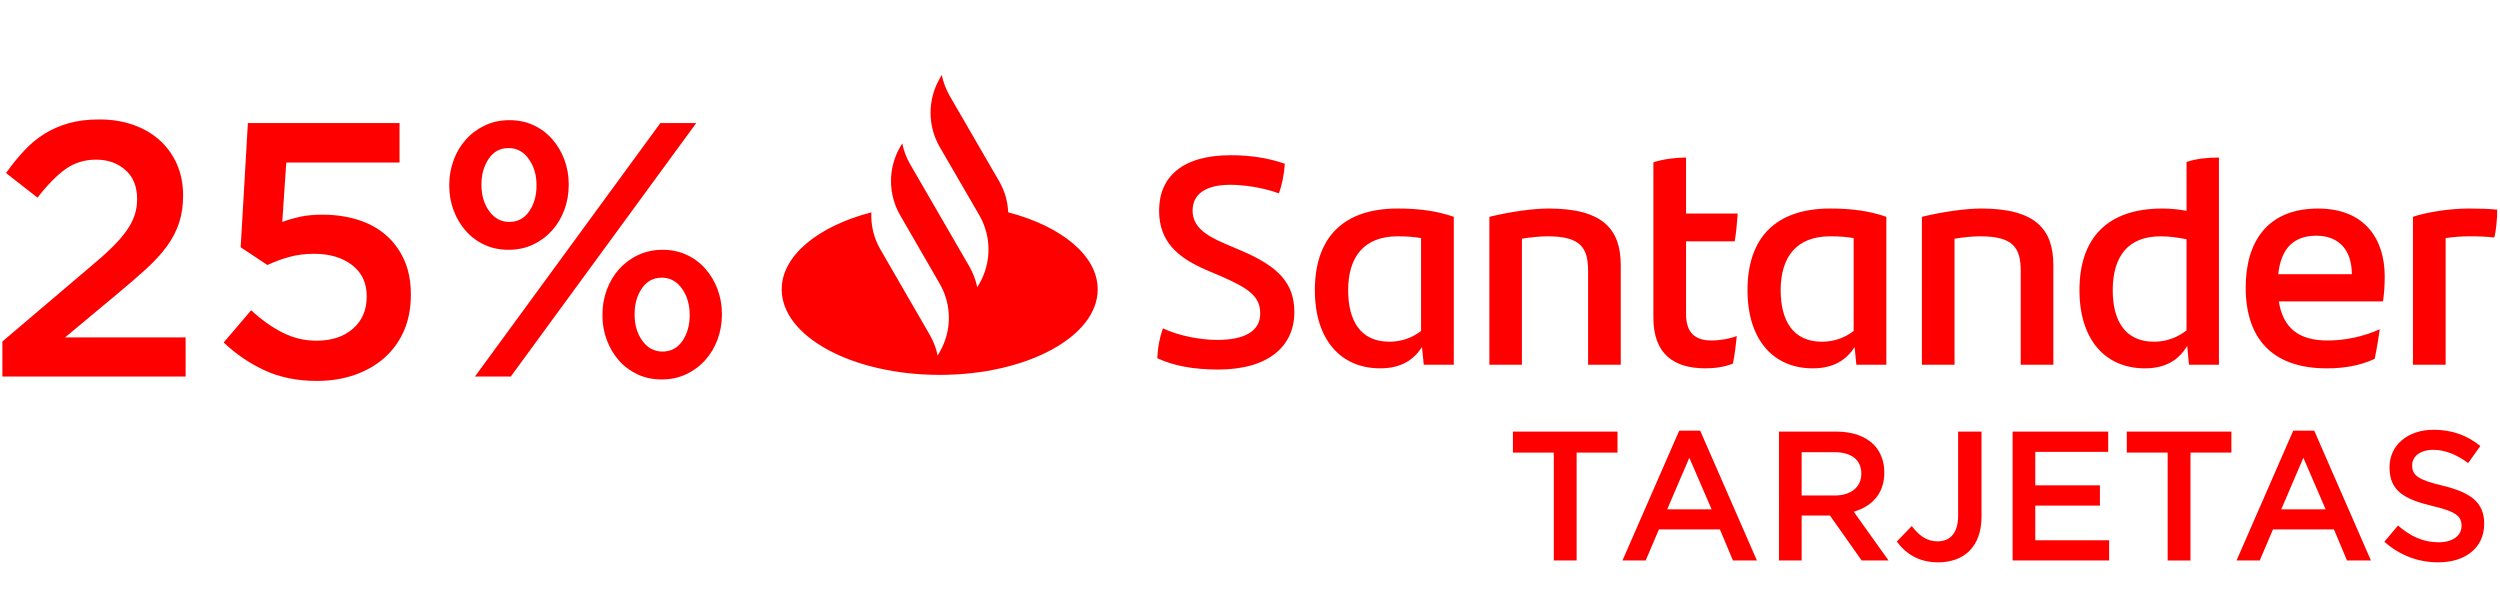
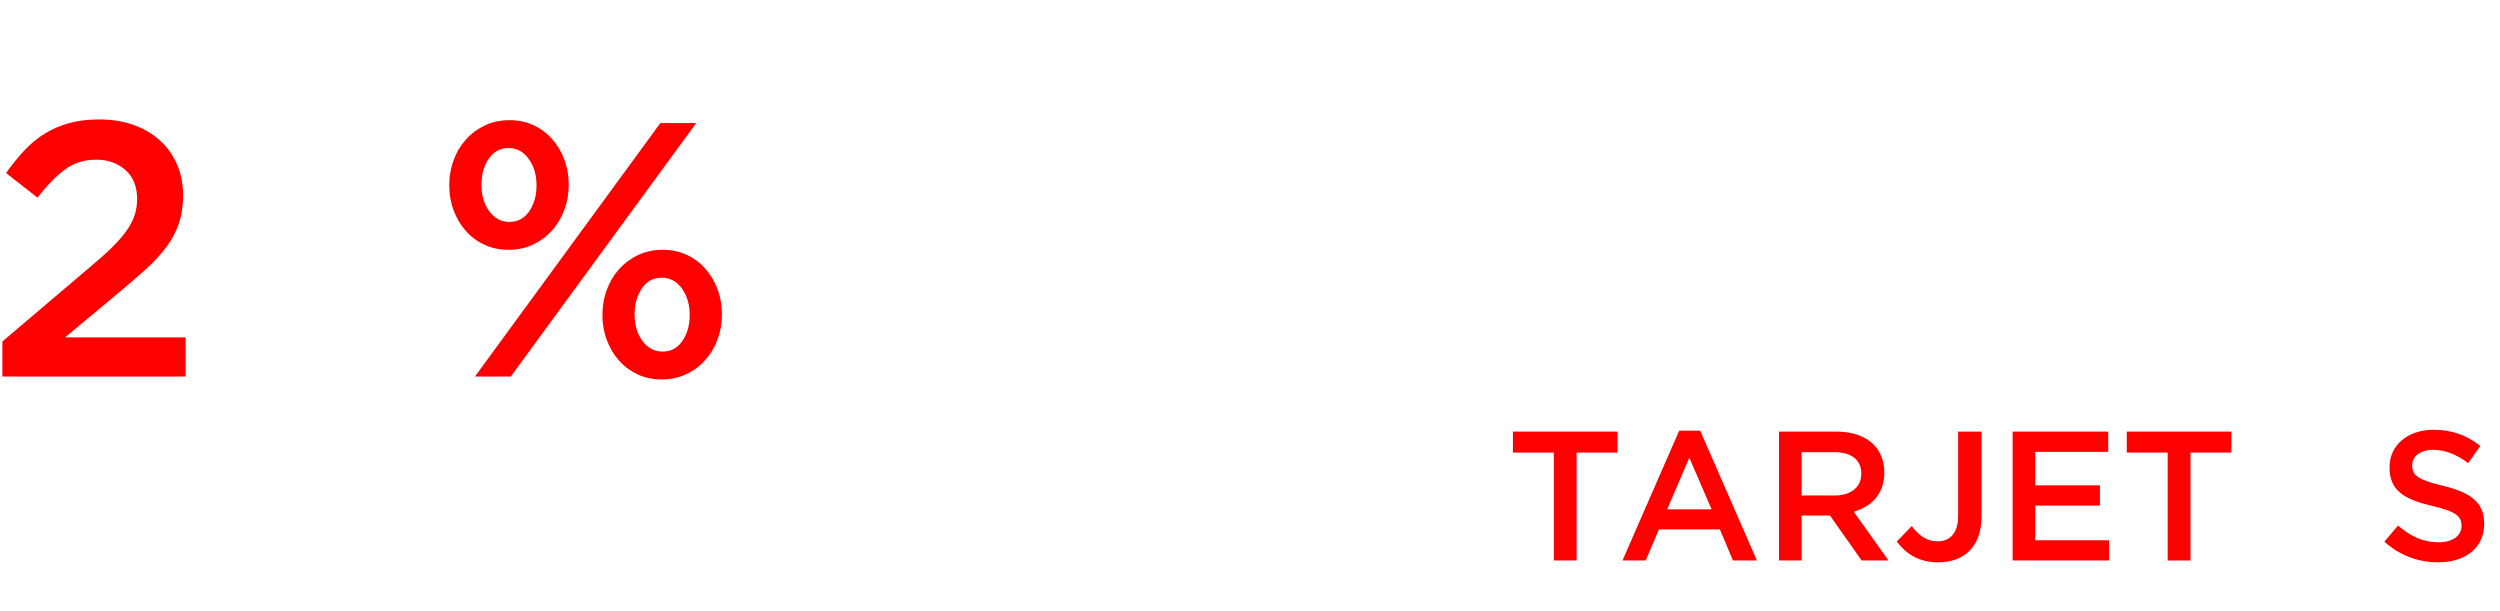
<svg xmlns="http://www.w3.org/2000/svg" version="1.1" id="Capa_1" x="0px" y="0px" width="294.382px" height="72px" viewBox="0 0 294.382 72" enable-background="new 0 0 294.382 72" xml:space="preserve">
  <g>
-     <path fill="#FF0000" d="M118.717,25.002c-0.049-1.274-0.414-2.536-1.07-3.671l-5.834-10.066c-0.434-0.768-0.738-1.594-0.92-2.435   l-0.24,0.422c-1.436,2.492-1.436,5.561,0,8.051l4.672,8.052c1.432,2.488,1.432,5.557,0,8.052l-0.252,0.418   c-0.172-0.842-0.482-1.662-0.92-2.432l-4.271-7.374l-2.725-4.704c-0.443-0.766-0.742-1.589-0.912-2.433l-0.25,0.42   c-1.432,2.484-1.439,5.541-0.008,8.029l0,0l4.666,8.075c1.439,2.486,1.439,5.557,0,8.041l-0.244,0.428   c-0.164-0.848-0.48-1.669-0.918-2.432l-5.818-10.064c-0.785-1.352-1.141-2.871-1.07-4.372c-6.24,1.621-10.555,5.074-10.555,9.067   c0,5.563,8.334,10.07,18.605,10.07c10.275,0,18.604-4.508,18.604-10.07C129.256,30.081,124.955,26.629,118.717,25.002    M136.273,42.181c0.07-1.426,0.285-2.401,0.66-3.516c1.963,0.914,4.479,1.362,6.406,1.362c3.244,0,5.055-1.048,5.055-3.103   c0-2.018-1.326-2.965-4.604-4.392L142,31.771c-3.281-1.434-5.514-3.28-5.514-6.973c0-3.975,2.754-6.521,8.424-6.521   c2.266,0,4.4,0.313,6.386,1.008c-0.106,1.401-0.348,2.476-0.698,3.485c-1.884-0.693-4.121-1.009-5.725-1.009   c-3.031,0-4.441,1.185-4.441,3.037c0,1.811,1.369,2.859,3.814,3.9l1.883,0.802c4.439,1.883,6.283,3.869,6.283,7.249   c0,4.009-3.031,6.765-8.973,6.765C140.578,43.511,138.234,43.095,136.273,42.181 M171.189,25.53v17.422h-3.535l-0.213-2.09   c-0.982,1.534-2.482,2.511-4.918,2.511c-4.621,0-7.695-3.345-7.695-9.199c0-6.141,3.285-9.618,9.748-9.618   C167.094,24.557,169.154,24.829,171.189,25.53 M167.333,38.981V28.034c-0.799-0.135-1.672-0.207-2.758-0.207   c-3.979,0-5.826,2.443-5.826,6.347c0,3.551,1.424,6.063,4.849,6.063C165.104,40.236,166.322,39.744,167.333,38.981 M190.848,31.239   v11.713h-3.845V31.906c0-2.755-0.899-4.079-4.752-4.079c-0.901,0-1.981,0.106-3.041,0.279v14.846h-3.832V25.53   c2.435-0.594,5.127-0.974,6.98-0.974C188.794,24.557,190.848,27.029,190.848,31.239 M201.507,40.091   c1.119,0,2.16-0.207,3.005-0.513c-0.107,1.034-0.244,2.226-0.459,3.237c-1.041,0.414-2.16,0.557-3.244,0.557   c-3.738,0-6.117-1.708-6.117-5.962v-18.3c1.19-0.382,2.649-0.559,3.843-0.559v6.592h6.084c-0.08,1.187-0.181,2.263-0.351,3.271   h-5.733v8.547C198.533,39.222,199.652,40.091,201.507,40.091 M222.123,25.53v17.422h-3.535l-0.2-2.09   c-0.978,1.534-2.49,2.511-4.937,2.511c-4.613,0-7.678-3.345-7.678-9.199c0-6.141,3.279-9.618,9.738-9.618   C218.031,24.557,220.089,24.829,222.123,25.53 M218.273,38.981V28.034c-0.801-0.135-1.67-0.207-2.762-0.207   c-3.986,0-5.832,2.443-5.832,6.347c0,3.551,1.432,6.063,4.855,6.063C216.041,40.236,217.25,39.744,218.273,38.981 M241.789,31.239   v11.713h-3.842V31.906c0-2.755-0.908-4.079-4.76-4.079c-0.896,0-1.984,0.106-3.035,0.279v14.846h-3.844V25.53   c2.453-0.594,5.143-0.974,6.986-0.974C239.73,24.557,241.789,27.029,241.789,31.239 M261.287,18.551v24.401h-3.529l-0.207-2.231   c-0.979,1.641-2.491,2.652-4.997,2.652c-4.615,0-7.691-3.345-7.691-9.199c0-6.141,3.283-9.618,9.752-9.618   c1.013,0,1.959,0.099,2.857,0.272v-5.754C258.669,18.664,260.023,18.551,261.287,18.551 M257.471,38.909V28.173   c-1.015-0.207-2.062-0.346-3.072-0.346c-3.812,0-5.619,2.371-5.619,6.348c0,3.551,1.433,6.062,4.849,6.062   C255.166,40.236,256.421,39.714,257.471,38.909 M280.604,35.494h-12.267c0.498,3.102,2.313,4.6,5.734,4.6   c2.098,0,4.227-0.457,6.154-1.322c-0.145,1.01-0.359,2.336-0.598,3.482c-1.742,0.808-3.604,1.12-5.656,1.12   c-6.432,0-9.535-3.559-9.535-9.516c0-5.196,2.4-9.301,8.523-9.301c5.481,0,7.848,3.582,7.848,7.978   C280.809,33.611,280.748,34.481,280.604,35.494 M268.268,32.288h8.668c0-2.86-1.539-4.532-4.183-4.532   C270.014,27.755,268.589,29.325,268.268,32.288 M294.053,24.692c0,1.146-0.136,2.544-0.349,3.274   c-0.906-0.104-1.813-0.14-2.906-0.14c-0.934,0-1.879,0.072-2.817,0.207v14.918h-3.849V25.53c1.644-0.563,4.406-0.974,6.568-0.974   C291.891,24.557,293.216,24.589,294.053,24.692" />
    <g>
      <path fill="#FF0000" d="M0.281,40.21l10.275-8.728c1.025-0.849,1.891-1.622,2.602-2.318c0.713-0.694,1.287-1.354,1.729-1.978    c0.439-0.627,0.76-1.234,0.961-1.833c0.199-0.595,0.297-1.232,0.297-1.915c0-1.476-0.461-2.619-1.389-3.427    c-0.918-0.81-2.064-1.213-3.43-1.213c-1.361,0-2.568,0.368-3.602,1.108c-1.041,0.74-2.139,1.861-3.307,3.368l-3.707-2.9    c0.711-0.994,1.432-1.886,2.174-2.674c0.742-0.79,1.541-1.449,2.41-1.978c0.859-0.531,1.816-0.939,2.85-1.227    c1.043-0.288,2.227-0.431,3.566-0.431c1.447,0,2.773,0.212,3.988,0.639c1.203,0.426,2.244,1.031,3.107,1.812    c0.871,0.783,1.547,1.721,2.027,2.815c0.482,1.094,0.727,2.31,0.727,3.646v0.085c0,1.165-0.158,2.225-0.471,3.174    c-0.314,0.957-0.783,1.874-1.428,2.753c-0.641,0.88-1.445,1.769-2.432,2.663c-0.979,0.895-2.127,1.882-3.43,2.963l-6.139,5.116    h14.199v4.606H0.281V40.21z" />
-       <path fill="#FF0000" d="M37.297,44.854c-2.301,0-4.35-0.418-6.146-1.249c-1.787-0.832-3.393-1.924-4.813-3.277l3.238-3.793    c1.197,1.109,2.422,1.986,3.684,2.623c1.27,0.641,2.598,0.959,3.996,0.959c1.791,0,3.223-0.47,4.301-1.411    c1.082-0.94,1.623-2.2,1.623-3.769v-0.084c0-1.542-0.574-2.758-1.723-3.643c-1.156-0.884-2.641-1.326-4.459-1.326    c-1.082,0-2.076,0.127-2.986,0.386c-0.914,0.253-1.748,0.567-2.52,0.938l-3.152-2.09l0.85-14.628h17.857v4.648H33.711    l-0.473,6.992c0.717-0.256,1.436-0.46,2.156-0.617c0.727-0.156,1.588-0.234,2.58-0.234c1.457,0,2.811,0.191,4.08,0.574    c1.262,0.383,2.367,0.969,3.293,1.75c0.934,0.78,1.67,1.76,2.221,2.94c0.541,1.18,0.811,2.553,0.811,4.114v0.086    c0,1.537-0.262,2.919-0.789,4.157c-0.535,1.238-1.287,2.296-2.264,3.177c-0.975,0.88-2.146,1.565-3.508,2.048    C40.449,44.611,38.947,44.854,37.297,44.854z" />
      <path fill="#FF0000" d="M59.889,29.414c-1.047,0-2.004-0.195-2.852-0.595c-0.859-0.399-1.584-0.945-2.197-1.644    c-0.613-0.695-1.09-1.497-1.426-2.406c-0.344-0.912-0.514-1.878-0.514-2.902v-0.085c0-1.022,0.17-1.996,0.514-2.919    c0.336-0.924,0.82-1.735,1.447-2.43c0.621-0.697,1.369-1.252,2.238-1.663c0.863-0.413,1.828-0.62,2.875-0.62    c1.057,0,2.006,0.2,2.857,0.598c0.857,0.397,1.584,0.945,2.197,1.643c0.613,0.696,1.086,1.499,1.428,2.408    c0.34,0.911,0.514,1.875,0.514,2.898v0.085c0,1.024-0.174,2-0.514,2.922c-0.342,0.924-0.822,1.733-1.451,2.432    c-0.623,0.695-1.365,1.249-2.236,1.663C61.898,29.21,60.947,29.414,59.889,29.414z M77.76,14.491h4.223L60.145,44.339h-4.219    L77.76,14.491z M59.975,26.131c0.998,0,1.775-0.417,2.346-1.256c0.57-0.838,0.855-1.84,0.855-3.007v-0.086    c0-1.192-0.307-2.215-0.92-3.07c-0.605-0.852-1.398-1.278-2.367-1.278c-0.992,0-1.775,0.418-2.338,1.257    c-0.57,0.84-0.859,1.842-0.859,3.005v0.085c0,1.224,0.309,2.254,0.922,3.092C58.221,25.714,59.012,26.131,59.975,26.131z     M77.928,44.681c-1.053,0-2-0.198-2.857-0.598c-0.848-0.397-1.584-0.945-2.197-1.642c-0.611-0.695-1.084-1.501-1.424-2.41    c-0.342-0.908-0.512-1.875-0.512-2.897v-0.086c0-1.023,0.17-1.998,0.512-2.92c0.34-0.924,0.82-1.733,1.445-2.433    c0.629-0.696,1.371-1.251,2.238-1.661c0.873-0.414,1.828-0.621,2.883-0.621c1.051,0,2.002,0.201,2.852,0.6    c0.857,0.396,1.592,0.945,2.195,1.641c0.615,0.7,1.096,1.501,1.434,2.411c0.336,0.909,0.51,1.875,0.51,2.897v0.086    c0,1.022-0.174,1.998-0.51,2.92c-0.338,0.922-0.826,1.735-1.455,2.432c-0.619,0.695-1.365,1.251-2.236,1.661    C79.939,44.474,78.977,44.681,77.928,44.681z M78.016,41.398c0.99,0,1.775-0.42,2.346-1.258c0.564-0.838,0.85-1.84,0.85-3.006    v-0.086c0-1.195-0.307-2.218-0.912-3.07c-0.613-0.852-1.406-1.281-2.371-1.281c-0.996,0-1.77,0.422-2.344,1.259    c-0.572,0.839-0.857,1.841-0.857,3.007v0.084c0,1.224,0.307,2.254,0.92,3.092C76.258,40.977,77.047,41.398,78.016,41.398z" />
    </g>
  </g>
  <g>
    <path fill="#FF0000" d="M182.964,53.293h-4.813v-2.472h12.315v2.472h-4.813V66h-2.689V53.293z" />
    <path fill="#FF0000" d="M197.73,50.713h2.472L206.88,66h-2.819l-1.54-3.664h-7.176L193.783,66h-2.731L197.73,50.713z    M201.546,59.972l-2.624-6.072l-2.603,6.072H201.546z" />
    <path fill="#FF0000" d="M209.48,50.822h6.766c1.908,0,3.404,0.563,4.379,1.518c0.803,0.824,1.258,1.951,1.258,3.273v0.044   c0,2.493-1.496,3.989-3.6,4.597l4.1,5.746h-3.166l-3.73-5.291h-3.338V66h-2.668V50.822z M216.05,58.345   c1.908,0,3.123-0.997,3.123-2.537v-0.043c0-1.626-1.172-2.516-3.145-2.516h-3.881v5.096H216.05z" />
    <path fill="#FF0000" d="M223.355,63.766l1.758-1.821c0.889,1.149,1.777,1.8,3.057,1.8c1.432,0,2.406-0.954,2.406-2.992v-9.931   h2.754v10.018c0,1.799-0.541,3.144-1.432,4.033c-0.889,0.889-2.168,1.344-3.686,1.344   C225.871,66.216,224.353,65.132,223.355,63.766z" />
    <path fill="#FF0000" d="M236.992,50.822h11.254v2.385h-8.586v3.946h7.611v2.386h-7.611v4.076h8.695V66h-11.363V50.822z" />
    <path fill="#FF0000" d="M255.248,53.293h-4.813v-2.472h12.316v2.472h-4.814V66h-2.689V53.293z" />
-     <path fill="#FF0000" d="M270.035,50.713h2.473L279.185,66h-2.818l-1.539-3.664h-7.178L266.089,66h-2.732L270.035,50.713z    M273.851,59.972l-2.623-6.072l-2.604,6.072H273.851z" />
    <path fill="#FF0000" d="M280.767,63.789l1.604-1.908c1.453,1.257,2.928,1.973,4.793,1.973c1.646,0,2.688-0.781,2.688-1.908v-0.043   c0-1.084-0.607-1.67-3.426-2.32c-3.23-0.781-5.053-1.734-5.053-4.531v-0.044c0-2.603,2.17-4.401,5.184-4.401   c2.211,0,3.967,0.672,5.508,1.908l-1.432,2.016c-1.367-1.019-2.732-1.561-4.119-1.561c-1.563,0-2.473,0.803-2.473,1.8v0.043   c0,1.171,0.693,1.691,3.621,2.386c3.209,0.78,4.857,1.93,4.857,4.444v0.044c0,2.84-2.234,4.531-5.422,4.531   C284.777,66.216,282.587,65.414,280.767,63.789z" />
  </g>
</svg>